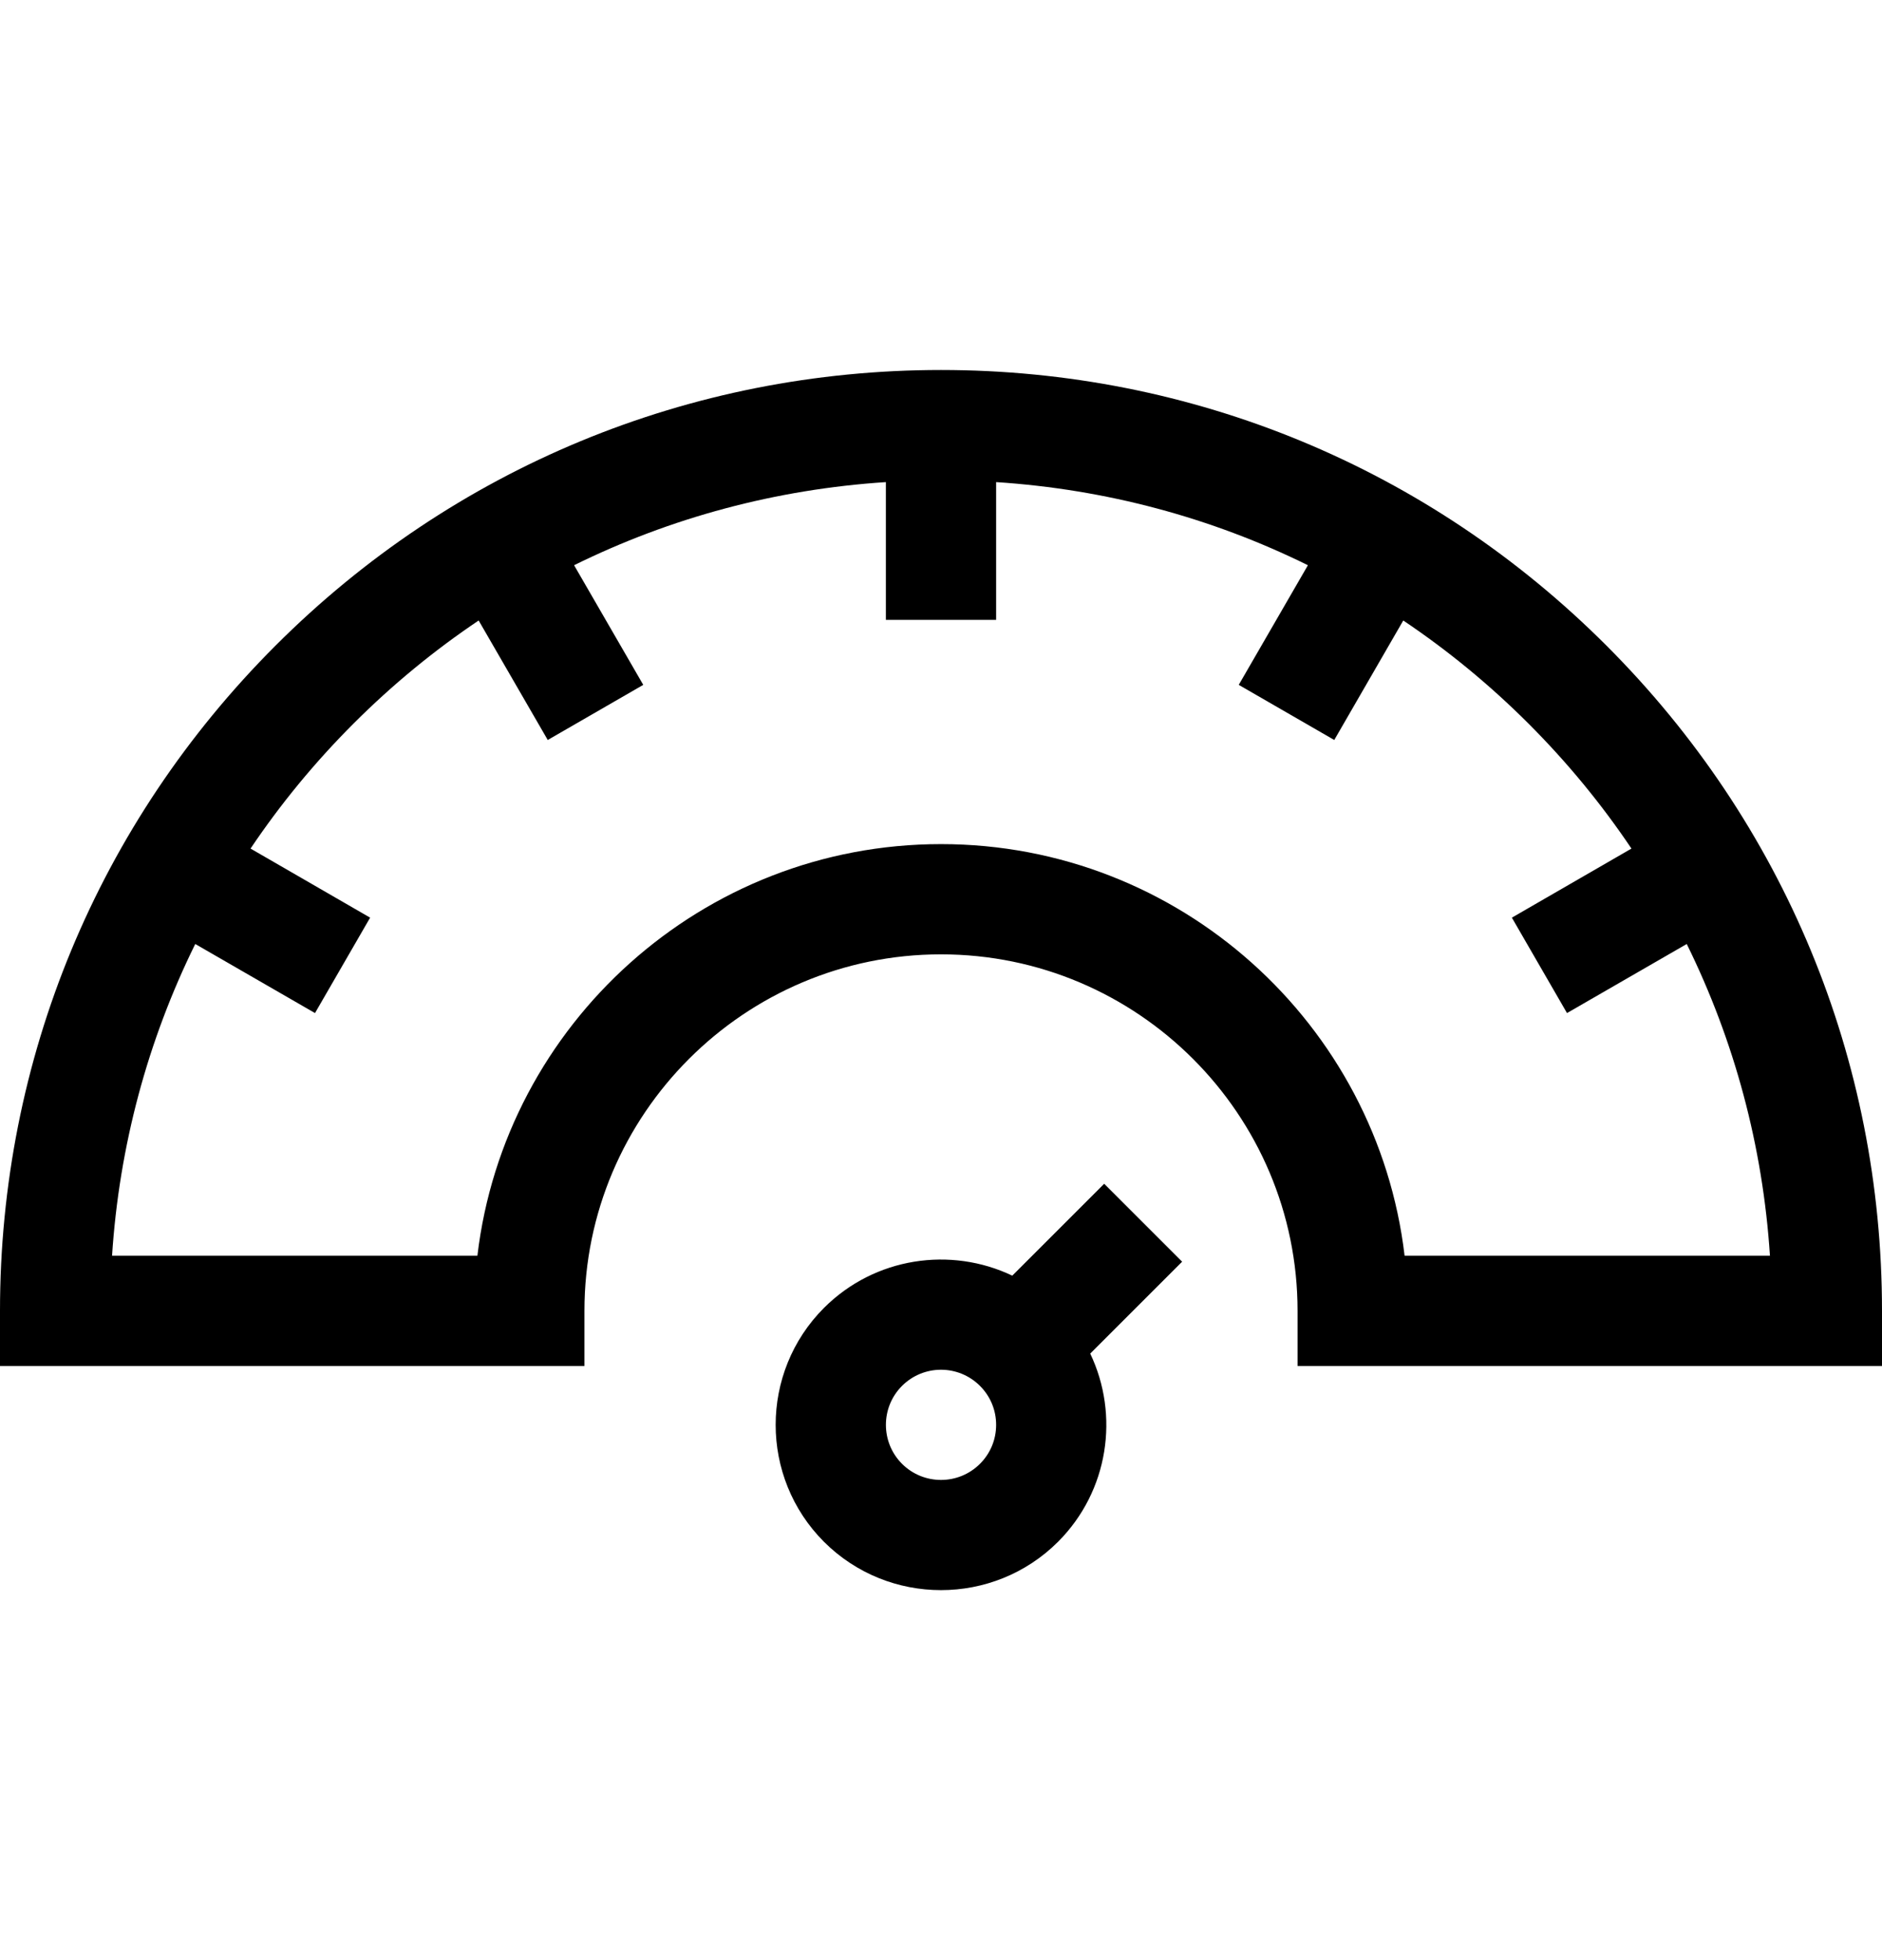
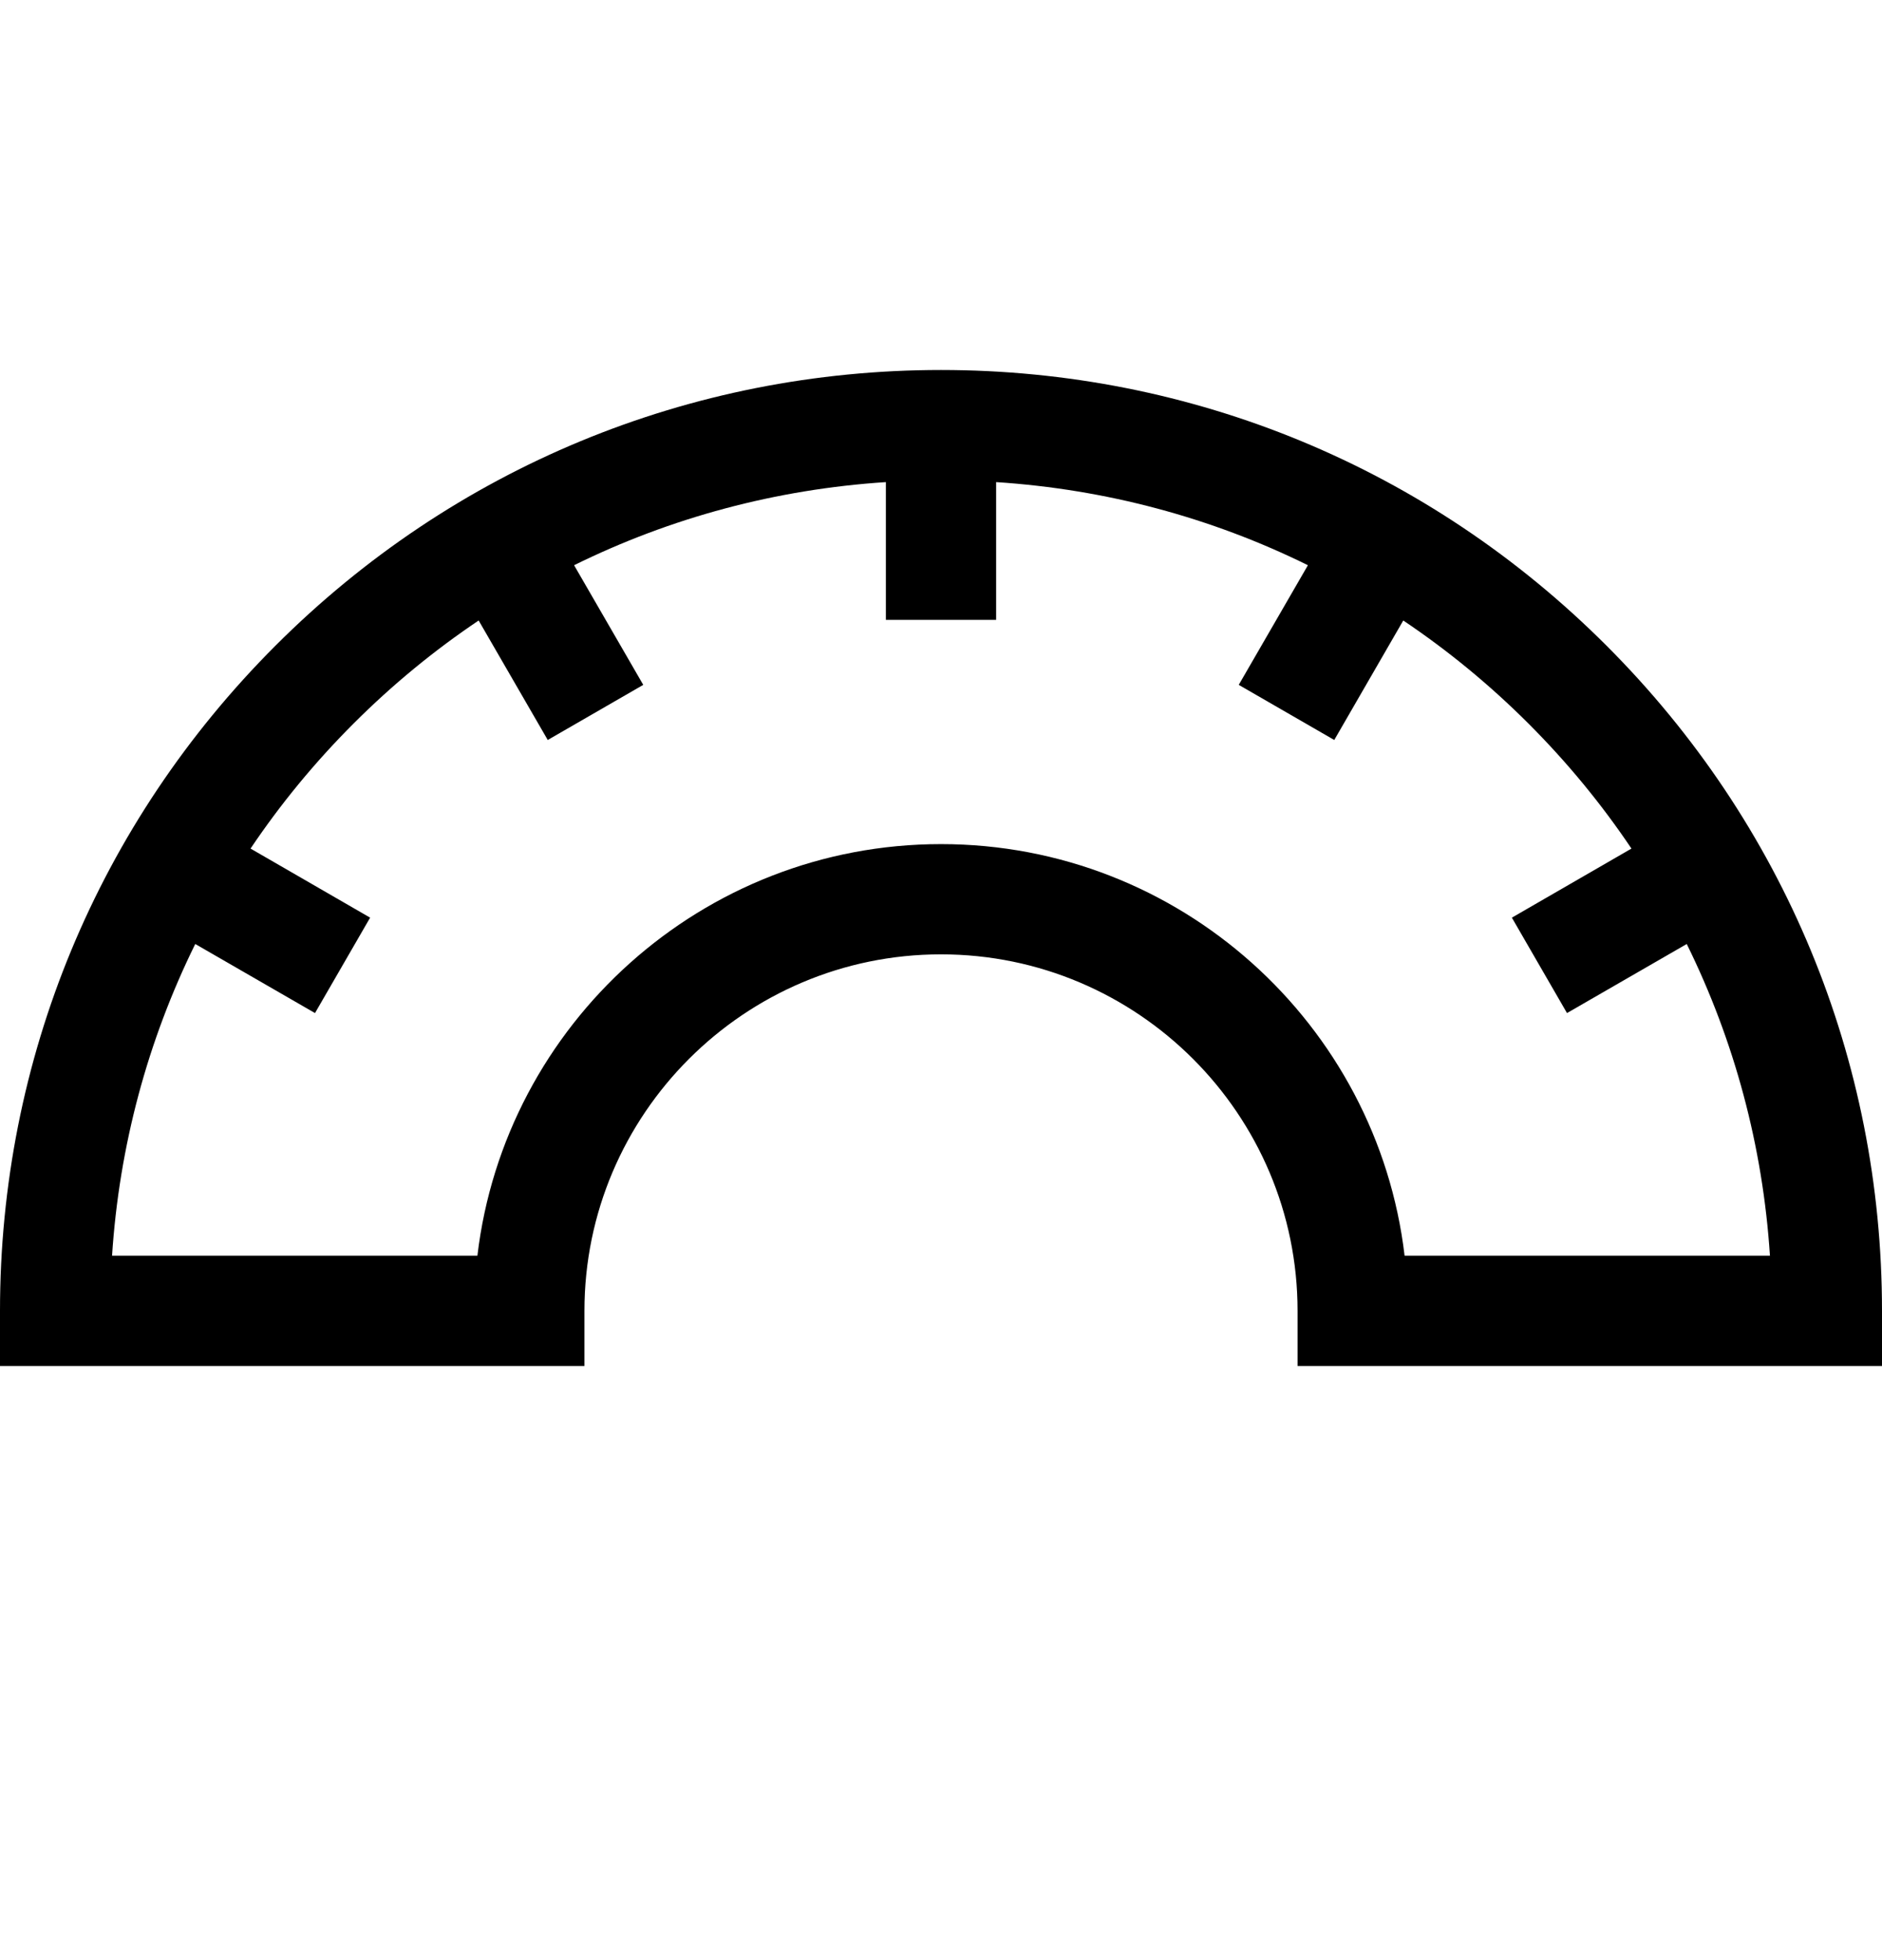
<svg xmlns="http://www.w3.org/2000/svg" width="24" height="25" viewBox="0 0 24 25" fill="none">
-   <path d="M14.081 15.098L12.909 16.27C12.125 15.896 11.157 16.033 10.508 16.681C9.686 17.504 9.686 18.842 10.508 19.665C10.92 20.076 11.46 20.281 12 20.281C12.54 20.281 13.08 20.076 13.492 19.665C14.14 19.016 14.277 18.048 13.903 17.264L15.075 16.092L14.081 15.098ZM12.497 18.67C12.223 18.944 11.777 18.944 11.503 18.67C11.229 18.396 11.229 17.95 11.503 17.676C11.64 17.539 11.82 17.47 12 17.47C12.18 17.47 12.36 17.539 12.497 17.676C12.63 17.809 12.703 17.985 12.703 18.173C12.703 18.361 12.63 18.537 12.497 18.67Z" fill="black" />
  <path d="M20.485 8.233C18.219 5.967 15.205 4.719 12 4.719C8.795 4.719 5.781 5.967 3.515 8.233C1.248 10.5 0 13.513 0 16.719V17.422H7.453V16.719C7.453 14.212 9.493 12.172 12 12.172C14.507 12.172 16.547 14.212 16.547 16.719V17.422H24V16.719C24 13.513 22.752 10.5 20.485 8.233ZM17.912 16.016C17.563 13.063 15.045 10.766 12 10.766C8.955 10.766 6.437 13.063 6.088 16.016H1.429C1.52 14.617 1.883 13.272 2.49 12.04L4.017 12.921L4.72 11.704L3.195 10.823C3.576 10.256 4.015 9.722 4.509 9.228C5.003 8.734 5.537 8.295 6.104 7.914L6.985 9.438L8.203 8.735L7.321 7.209C8.553 6.601 9.899 6.24 11.297 6.149V7.906H12.703V6.149C14.101 6.24 15.447 6.601 16.679 7.209L15.797 8.735L17.015 9.438L17.895 7.914C18.462 8.295 18.997 8.734 19.491 9.228C19.985 9.722 20.424 10.256 20.805 10.823L19.28 11.704L19.983 12.921L21.51 12.04C22.117 13.272 22.48 14.617 22.571 16.016H17.912Z" fill="black" />
</svg>